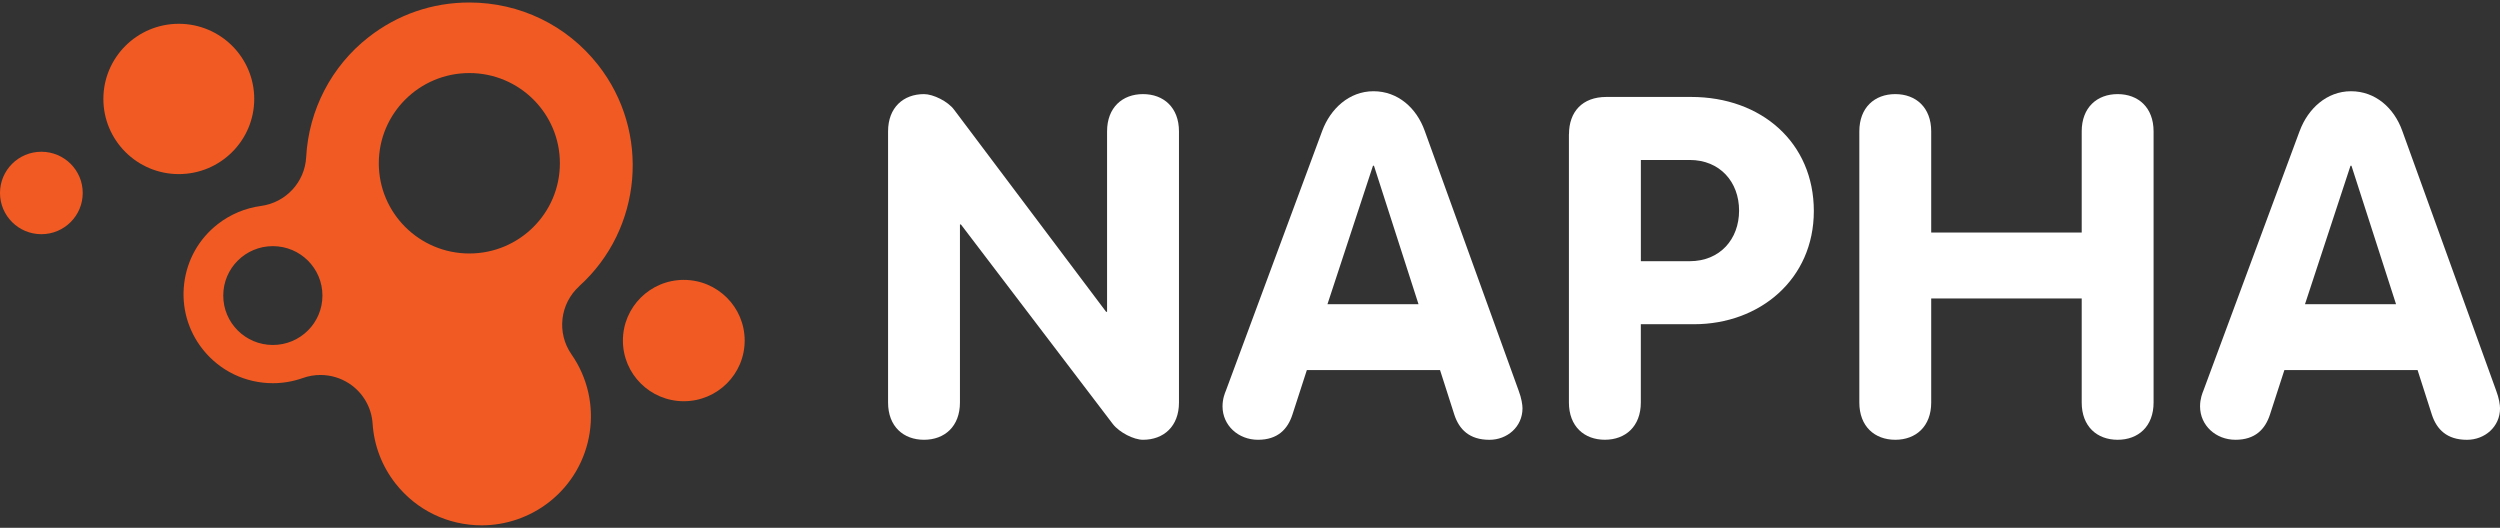
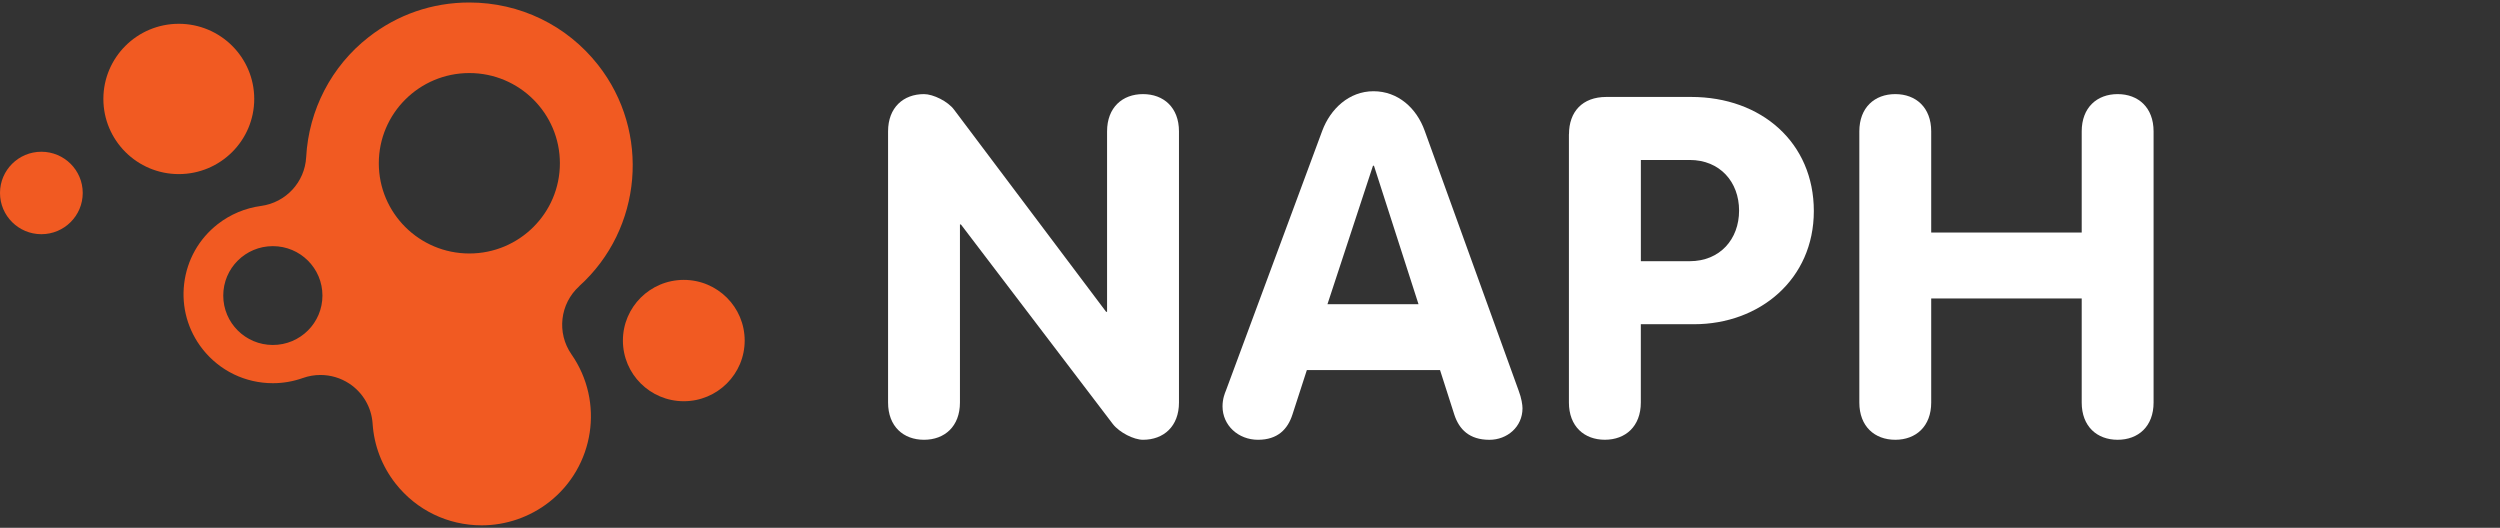
<svg xmlns="http://www.w3.org/2000/svg" width="180" height="38" viewBox="0 0 180 38" fill="none">
  <rect x="0" y="0" width="180" height="38" fill="#333333" stroke="none" />
  <g clip-path="url(#clip0_615_18095)">
    <path d="M18.305 7.124C18.305 4.134 15.873 1.713 12.874 1.713C9.876 1.713 7.443 4.136 7.443 7.124C7.443 10.111 9.876 12.535 12.874 12.535C15.873 12.535 18.305 10.111 18.305 7.124Z" fill="#F15A22" />
    <path d="M2.979 10.926C1.333 10.926 0 12.254 0 13.894C0 15.533 1.333 16.862 2.979 16.862C4.624 16.862 5.957 15.533 5.957 13.894C5.957 12.254 4.624 10.926 2.979 10.926Z" fill="#F15A22" />
    <path d="M49.233 20.152C46.812 20.152 44.849 22.107 44.849 24.52C44.849 26.933 46.812 28.888 49.233 28.888C51.654 28.888 53.617 26.933 53.617 24.52C53.617 22.107 51.654 20.152 49.233 20.152Z" fill="#F15A22" />
    <path d="M33.793 18.251C30.194 18.251 27.274 15.342 27.274 11.756C27.274 8.169 30.194 5.26 33.793 5.26C37.392 5.26 40.312 8.169 40.312 11.756C40.312 15.342 37.392 18.251 33.793 18.251ZM19.645 24.838C17.673 24.838 16.074 23.246 16.074 21.28C16.074 19.314 17.671 17.722 19.645 17.722C21.618 17.722 23.216 19.314 23.216 21.28C23.216 23.246 21.618 24.838 19.645 24.838ZM41.709 20.598C46.261 16.487 46.853 9.493 43.059 4.672C40.813 1.818 37.432 0.18 33.786 0.18C31.131 0.18 28.622 1.045 26.529 2.682C23.863 4.766 22.228 7.912 22.044 11.318C21.946 13.114 20.582 14.586 18.794 14.828C17.654 14.983 16.576 15.435 15.678 16.137C14.325 17.193 13.469 18.71 13.261 20.411C13.056 22.11 13.525 23.788 14.585 25.136C15.814 26.695 17.66 27.59 19.651 27.59C20.383 27.59 21.109 27.464 21.808 27.216C22.219 27.07 22.647 26.998 23.074 26.998C23.799 26.998 24.518 27.207 25.141 27.614C26.127 28.261 26.752 29.33 26.828 30.504C26.931 32.08 27.503 33.574 28.485 34.822C29.986 36.729 32.246 37.824 34.682 37.824C36.431 37.824 38.155 37.23 39.534 36.152C42.81 33.591 43.518 28.921 41.147 25.515C40.07 23.969 40.312 21.866 41.711 20.603" fill="#F15A22" />
    <path d="M63.941 9.459C63.941 7.738 65.045 6.776 66.528 6.776C67.184 6.776 68.253 7.292 68.703 7.91L79.641 22.451H79.709V9.459C79.709 7.738 80.812 6.776 82.296 6.776C83.78 6.776 84.886 7.738 84.886 9.459V28.984C84.886 30.702 83.78 31.664 82.296 31.664C81.641 31.664 80.605 31.148 80.124 30.53L69.186 16.161H69.116V28.984C69.116 30.702 68.012 31.664 66.528 31.664C65.045 31.664 63.941 30.702 63.941 28.984V9.459Z" fill="#FFFFFF" />
    <path d="M95.579 21.903H102.133L98.925 11.932H98.855L95.577 21.903H95.579ZM95.199 9.424C95.785 7.843 97.131 6.569 98.89 6.569C100.649 6.569 101.993 7.773 102.581 9.424L109.343 28.126C109.551 28.674 109.62 29.156 109.62 29.397C109.62 30.737 108.515 31.666 107.238 31.666C105.789 31.666 105.064 30.911 104.719 29.879L103.683 26.647H94.093L93.057 29.844C92.714 30.911 91.989 31.664 90.575 31.664C89.161 31.664 88.022 30.632 88.022 29.258C88.022 28.707 88.195 28.296 88.265 28.126L95.199 9.424Z" fill="#FFFFFF" />
    <path d="M118.142 18.806H121.66C123.835 18.806 125.214 17.226 125.214 15.161C125.214 13.097 123.832 11.518 121.66 11.518H118.142V18.804V18.806ZM112.967 9.663C112.967 8.047 113.93 6.98 115.657 6.98H121.763C126.833 6.98 130.596 10.281 130.596 15.196C130.596 20.111 126.698 23.344 121.97 23.344H118.139V28.982C118.139 30.7 117.036 31.662 115.55 31.662C114.064 31.662 112.962 30.7 112.962 28.982V9.663H112.967Z" fill="#FFFFFF" />
    <path d="M133.872 9.459C133.872 7.738 134.976 6.776 136.46 6.776C137.944 6.776 139.047 7.738 139.047 9.459V16.744H149.883V9.459C149.883 7.738 150.986 6.776 152.47 6.776C153.954 6.776 155.058 7.738 155.058 9.459V28.984C155.058 30.702 153.956 31.664 152.47 31.664C150.984 31.664 149.883 30.702 149.883 28.984V21.489H139.047V28.984C139.047 30.702 137.944 31.664 136.46 31.664C134.976 31.664 133.872 30.702 133.872 28.984V9.459Z" fill="#FFFFFF" />
-     <path d="M165.959 21.903H172.515L169.304 11.932H169.237L165.959 21.903ZM165.58 9.424C166.166 7.843 167.512 6.569 169.272 6.569C171.031 6.569 172.377 7.773 172.965 9.424L179.725 28.126C179.934 28.674 180.002 29.156 180.002 29.397C180.002 30.737 178.898 31.666 177.62 31.666C176.171 31.666 175.448 30.911 175.102 29.879L174.066 26.647H164.475L163.439 29.844C163.093 30.911 162.368 31.664 160.954 31.664C159.54 31.664 158.404 30.632 158.404 29.258C158.404 28.707 158.576 28.296 158.644 28.126L165.578 9.424H165.58Z" fill="#FFFFFF" />
  </g>
  <defs>
    <clipPath id="clip0_615_18095">
      <rect width="180" height="37.64" fill="white" transform="translate(0 0.18)" />
    </clipPath>
  </defs>
</svg>